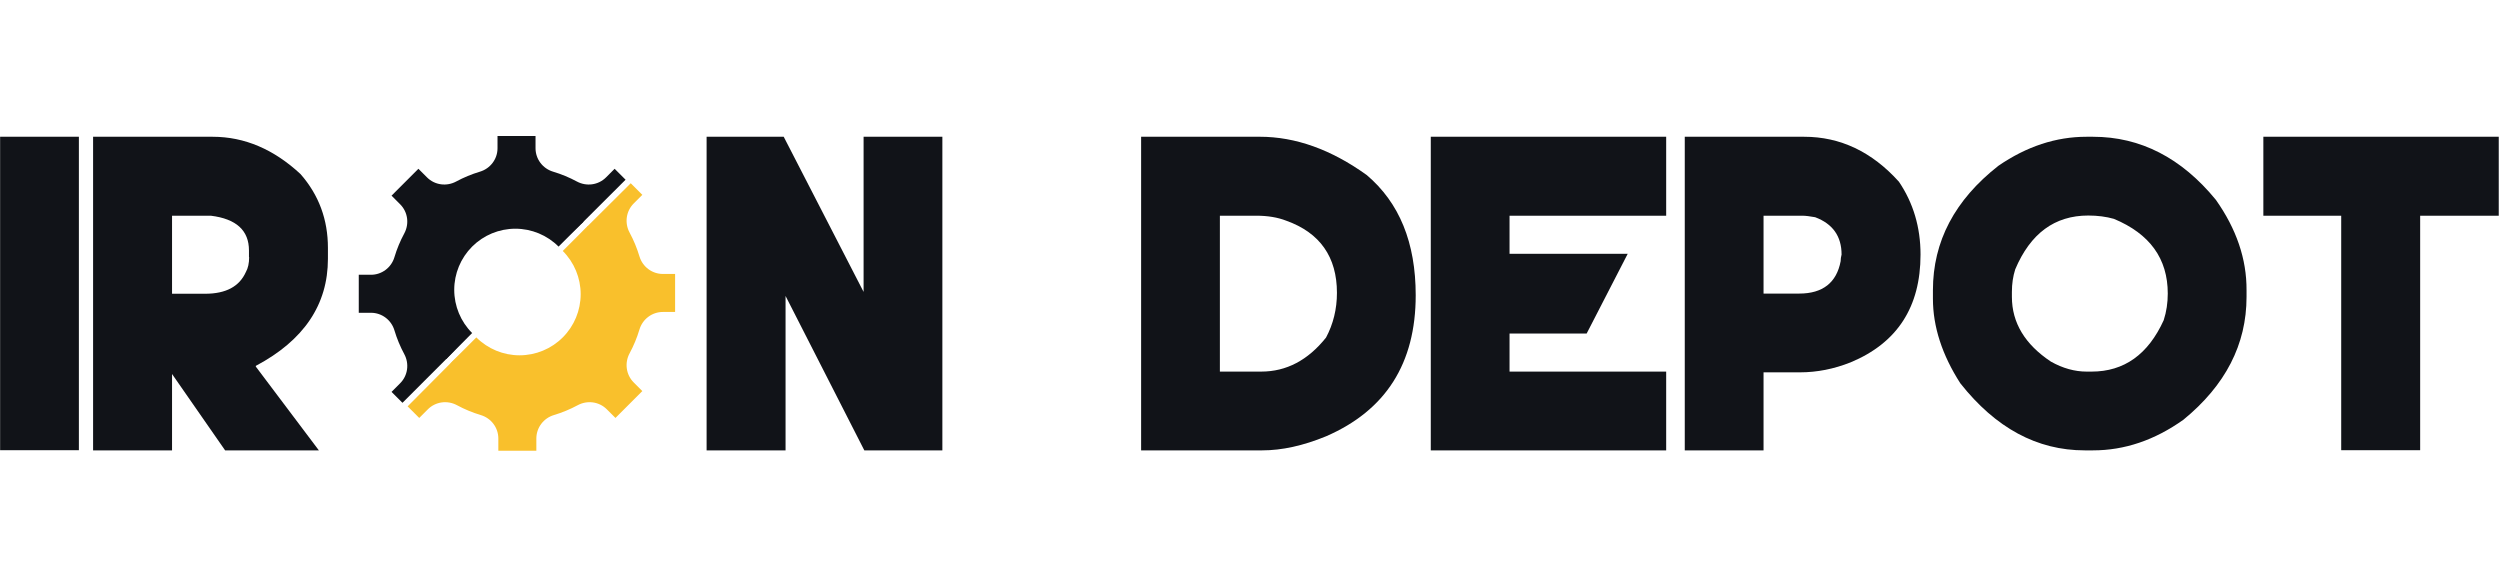
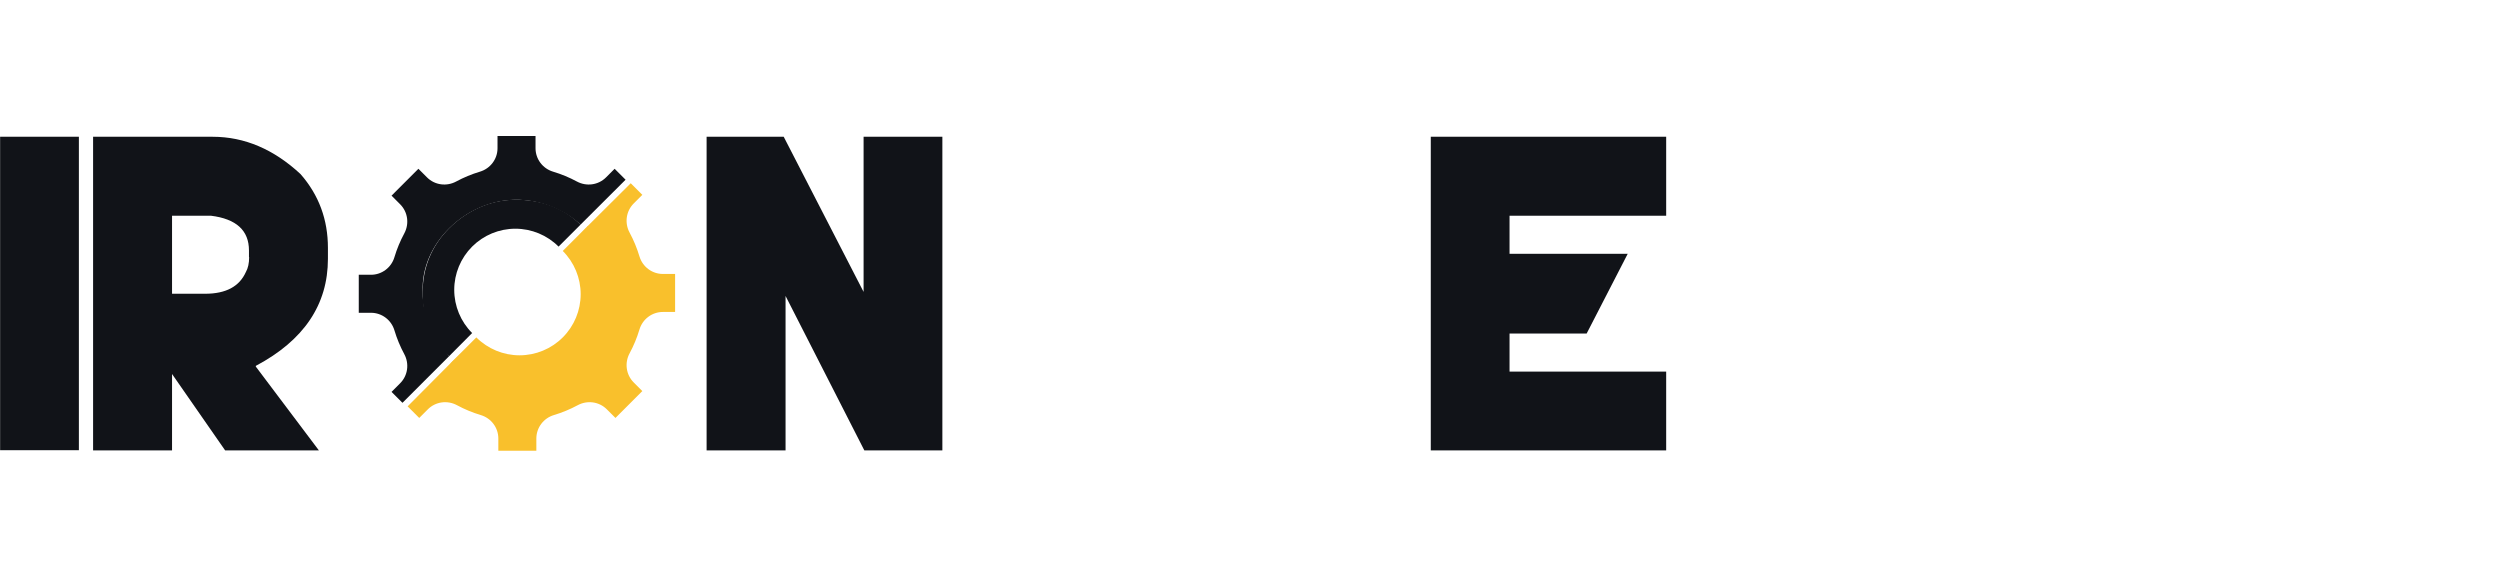
<svg xmlns="http://www.w3.org/2000/svg" width="170" height="40" viewBox="0 0 170 40" fill="none">
  <g clip-path="url(#clip0_969_1606)">
    <path d="M58.724 9.299V19.849L53.292 9.299H48.049V30.625H53.418V20.125L58.774 30.625H64.081V9.299H58.724Z" fill="#111318" />
    <path d="M113.3 14.669V9.3H97.293V30.625H113.3V25.269H102.649V22.679H107.893L110.684 17.259H102.649V14.669H113.3Z" fill="#111318" />
-     <path d="M153.908 9.3V14.669H159.202V30.613H164.571V14.669H169.915V9.3H153.908Z" fill="#111318" />
-     <path d="M150.678 13.588C148.339 10.733 145.547 9.3 142.329 9.3H141.876C139.814 9.3 137.814 9.954 135.891 11.274C132.923 13.6 131.439 16.417 131.439 19.736V20.315C131.439 22.201 132.056 24.125 133.3 26.061C135.702 29.104 138.519 30.625 141.763 30.625H142.329C144.466 30.625 146.516 29.934 148.477 28.538C151.331 26.2 152.765 23.421 152.765 20.189V19.736C152.777 17.611 152.073 15.562 150.678 13.588ZM147.132 21.773C146.076 24.1 144.441 25.269 142.228 25.269H141.888C141.084 25.269 140.266 25.043 139.462 24.59C137.701 23.421 136.809 21.949 136.809 20.189V19.85C136.809 19.296 136.884 18.793 137.035 18.316C138.066 15.876 139.713 14.656 142.002 14.656C142.63 14.656 143.221 14.732 143.749 14.883C146.189 15.901 147.408 17.586 147.408 19.963C147.408 20.591 147.32 21.195 147.132 21.773Z" fill="#111318" />
-     <path d="M129.125 12.355C127.289 10.319 125.139 9.3 122.687 9.3H114.564V30.625H119.921V25.319H122.398C123.555 25.319 124.699 25.093 125.843 24.64C129.012 23.32 130.596 20.881 130.596 17.31C130.596 15.461 130.106 13.802 129.125 12.355ZM125.164 17.762C124.888 19.221 123.945 19.963 122.348 19.963H119.921V14.669H122.574C122.788 14.669 123.064 14.707 123.429 14.77C124.636 15.222 125.227 16.077 125.227 17.31C125.189 17.46 125.164 17.611 125.164 17.762Z" fill="#111318" />
-     <path d="M92.936 11.902C90.522 10.167 88.095 9.299 85.668 9.299H77.596V30.625H85.832C87.165 30.625 88.611 30.311 90.17 29.669C94.231 27.909 96.268 24.715 96.268 20.075C96.268 16.504 95.162 13.788 92.936 11.902ZM90.17 22.955C88.937 24.501 87.466 25.268 85.769 25.268H82.952V14.668H85.429C86.209 14.668 86.888 14.782 87.466 15.008C89.755 15.825 90.912 17.473 90.912 19.912C90.912 21.018 90.66 22.037 90.17 22.955Z" fill="#111318" />
    <path d="M5.364 9.3H0.008V30.613H5.364V9.3Z" fill="#111318" />
    <path d="M22.299 17.599V16.857C22.299 14.933 21.683 13.26 20.438 11.84C18.627 10.155 16.628 9.3 14.465 9.3H6.33V30.625H11.699V25.432L15.308 30.625H21.683L17.395 24.929V24.879C20.664 23.144 22.299 20.717 22.299 17.599ZM16.942 17.485C16.942 17.9 16.867 18.24 16.716 18.504C16.276 19.485 15.358 19.975 13.95 19.975H11.699V14.669H14.34C16.075 14.883 16.93 15.675 16.93 17.033V17.485H16.942Z" fill="#111318" />
    <path d="M26.821 22.464C26.99 23.029 27.216 23.57 27.491 24.081C27.842 24.733 27.735 25.537 27.211 26.061L26.625 26.648L27.368 27.391L30.546 24.214C29.491 23.074 28.713 21.52 28.744 19.837C28.595 16.565 31.661 13.647 34.997 13.585C36.679 13.553 38.337 14.221 39.477 15.276L42.539 12.221L41.795 11.477L41.209 12.064C40.684 12.588 39.881 12.695 39.228 12.343C38.718 12.068 38.177 11.843 37.611 11.674C36.904 11.462 36.416 10.817 36.416 10.079V9.249L33.831 9.249V10.079C33.831 10.817 33.343 11.462 32.636 11.674C32.071 11.843 31.53 12.068 31.019 12.343C30.367 12.695 29.563 12.588 29.039 12.064L28.452 11.477L26.625 13.305L27.211 13.892C27.735 14.416 27.842 15.219 27.491 15.872C27.216 16.382 26.99 16.923 26.821 17.489C26.61 18.196 25.964 18.684 25.226 18.684H24.396L24.396 21.269H25.226C25.964 21.269 26.61 21.757 26.821 22.464Z" fill="#111318" />
    <path d="M39.477 15.276C38.304 14.103 36.683 13.551 34.997 13.585C33.338 13.585 31.716 14.346 30.543 15.519C29.37 16.692 28.744 18.179 28.744 19.837C28.713 21.525 29.104 23.244 30.546 24.214L32.105 22.647C31.326 21.868 30.888 20.811 30.888 19.708C30.888 18.606 31.326 17.549 32.105 16.769C32.885 15.99 33.942 15.552 35.044 15.552C36.147 15.552 37.204 15.99 37.983 16.769L39.477 15.276Z" fill="#111318" />
    <path fill-rule="evenodd" clip-rule="evenodd" d="M43.482 17.433C43.313 16.868 43.087 16.327 42.812 15.816C42.461 15.164 42.568 14.36 43.092 13.836L43.678 13.249L42.89 12.461L39.857 15.476C40.938 16.62 41.449 18.334 41.417 20.04C41.355 23.375 38.633 26.097 35.298 26.159C33.592 26.191 31.825 25.734 30.681 24.653L27.719 27.632L28.508 28.42L29.094 27.834C29.619 27.309 30.422 27.202 31.075 27.554C31.585 27.829 32.126 28.055 32.691 28.224C33.399 28.435 33.887 29.081 33.887 29.819V30.648H36.472V29.819C36.472 29.081 36.96 28.435 37.667 28.224C38.232 28.055 38.773 27.829 39.284 27.554C39.936 27.202 40.74 27.309 41.264 27.834L41.851 28.42L43.678 26.593L43.092 26.006C42.568 25.482 42.461 24.678 42.812 24.026C43.087 23.515 43.313 22.974 43.482 22.409C43.693 21.701 44.339 21.213 45.077 21.213H45.907V18.629H45.077C44.339 18.629 43.693 18.14 43.482 17.433Z" fill="#F9C02C" />
    <path d="M30.681 24.653C32.539 25.725 33.552 25.98 35.211 25.98C36.87 25.98 38.173 25.371 39.346 24.198C40.519 23.026 41.063 21.595 41.063 19.936C41.063 18.278 41.03 16.649 39.857 15.476L38.268 17.065C39.048 17.845 39.486 18.902 39.486 20.004C39.486 21.106 39.048 22.164 38.268 22.943C37.489 23.723 36.432 24.161 35.329 24.161C34.227 24.161 33.17 23.723 32.39 22.943L30.681 24.653Z" fill="#F9C02C" />
-     <path d="M30.344 24.413C29.734 23.843 29.252 23.149 28.926 22.372C28.601 21.595 28.44 20.751 28.451 19.891C28.463 19.03 28.648 18.17 28.995 17.362C29.341 16.555 29.843 15.815 30.47 15.189C31.097 14.562 31.836 14.061 32.643 13.715C33.45 13.368 34.309 13.185 35.168 13.174C36.028 13.164 36.87 13.327 37.646 13.653C38.421 13.98 39.113 14.464 39.681 15.076L38.351 16.324C37.94 15.881 37.439 15.531 36.877 15.294C36.316 15.058 35.706 14.94 35.084 14.948C34.462 14.955 33.84 15.088 33.256 15.339C32.672 15.589 32.137 15.952 31.683 16.406C31.23 16.859 30.867 17.394 30.616 17.979C30.365 18.564 30.231 19.186 30.222 19.809C30.214 20.432 30.331 21.043 30.566 21.605C30.802 22.168 31.151 22.67 31.592 23.082L30.344 24.413Z" fill="#111318" />
    <path d="M39.976 15.374C40.596 15.941 41.088 16.635 41.421 17.414C41.754 18.194 41.921 19.042 41.913 19.908C41.905 20.774 41.722 21.64 41.374 22.454C41.027 23.268 40.522 24.012 39.891 24.643C39.26 25.273 38.515 25.776 37.701 26.122C36.888 26.467 36.022 26.648 35.157 26.654C34.292 26.659 33.446 26.488 32.669 26.152C31.892 25.817 31.2 25.322 30.636 24.699L31.979 23.465C32.388 23.916 32.888 24.274 33.451 24.517C34.013 24.761 34.626 24.884 35.252 24.88C35.878 24.876 36.504 24.745 37.093 24.495C37.682 24.245 38.221 23.881 38.678 23.424C39.135 22.968 39.501 22.429 39.752 21.84C40.004 21.251 40.137 20.625 40.142 19.998C40.148 19.371 40.027 18.756 39.786 18.192C39.545 17.628 39.189 17.126 38.74 16.715L39.976 15.374Z" fill="#F9C02C" />
  </g>
  <defs>
    <clipPath id="clip0_969_1606">
      <rect width="170" height="21.502" fill="white" transform="translate(0 9.249)" />
    </clipPath>
  </defs>
</svg>